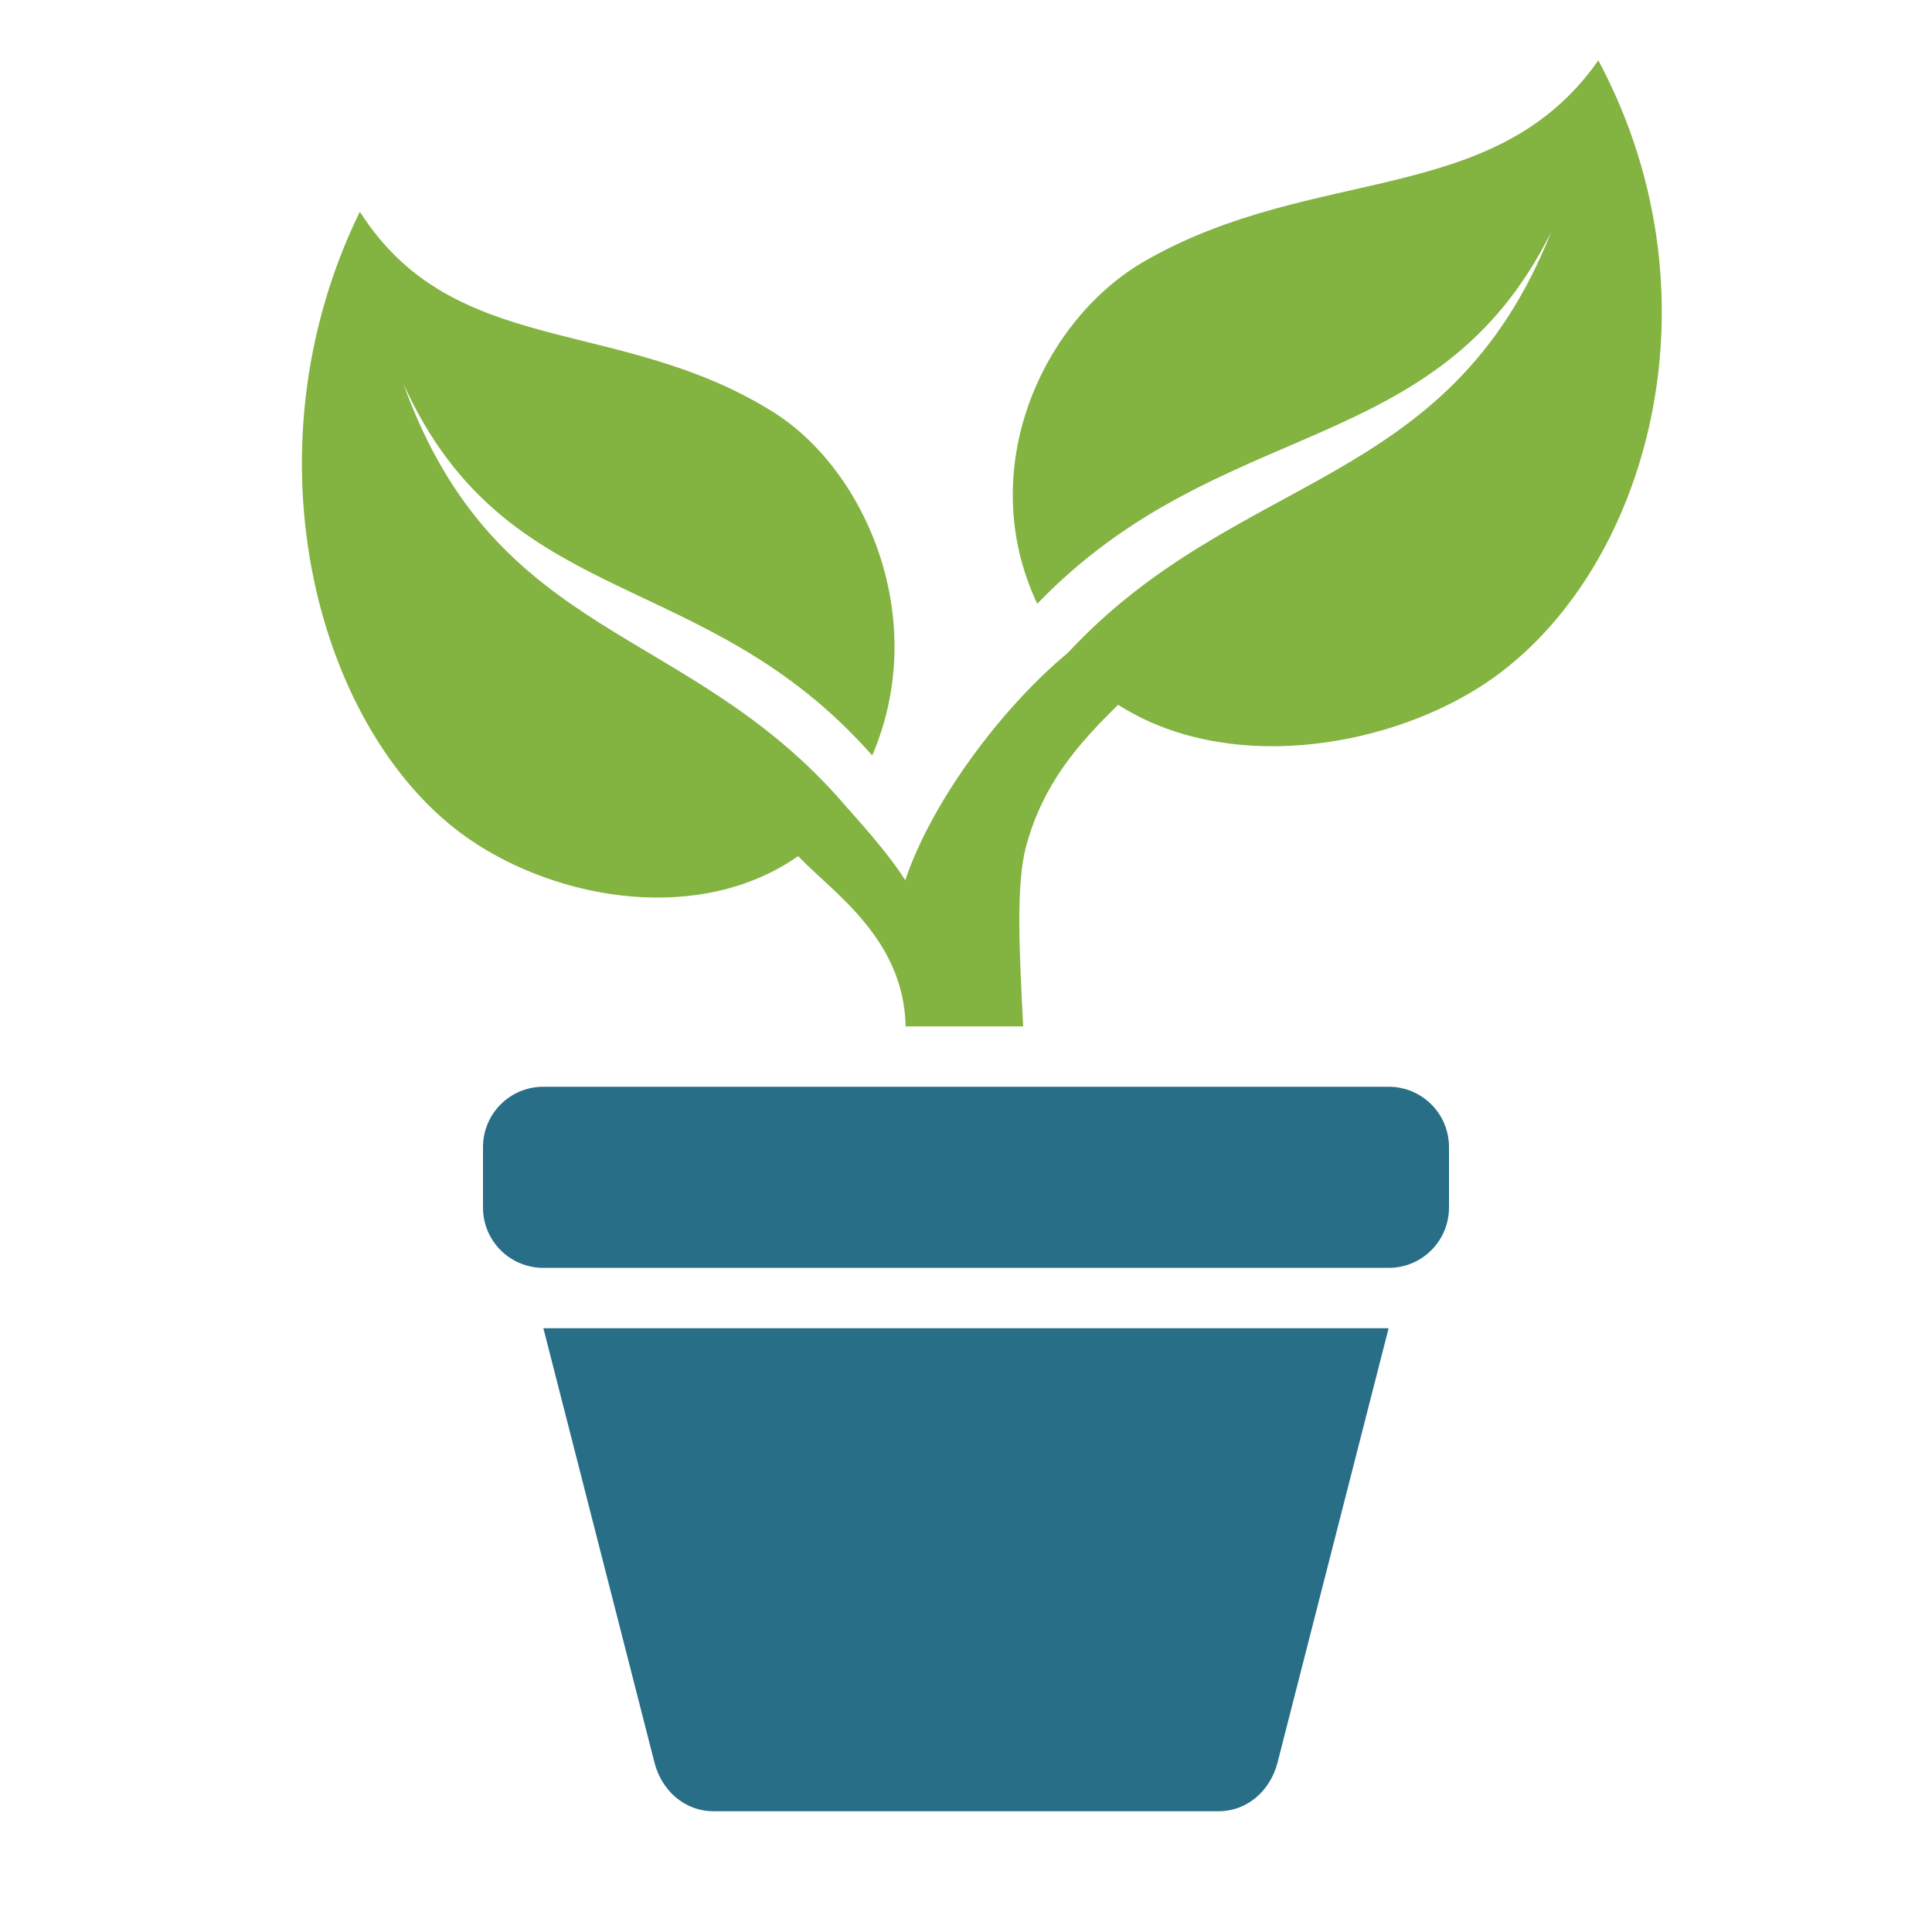
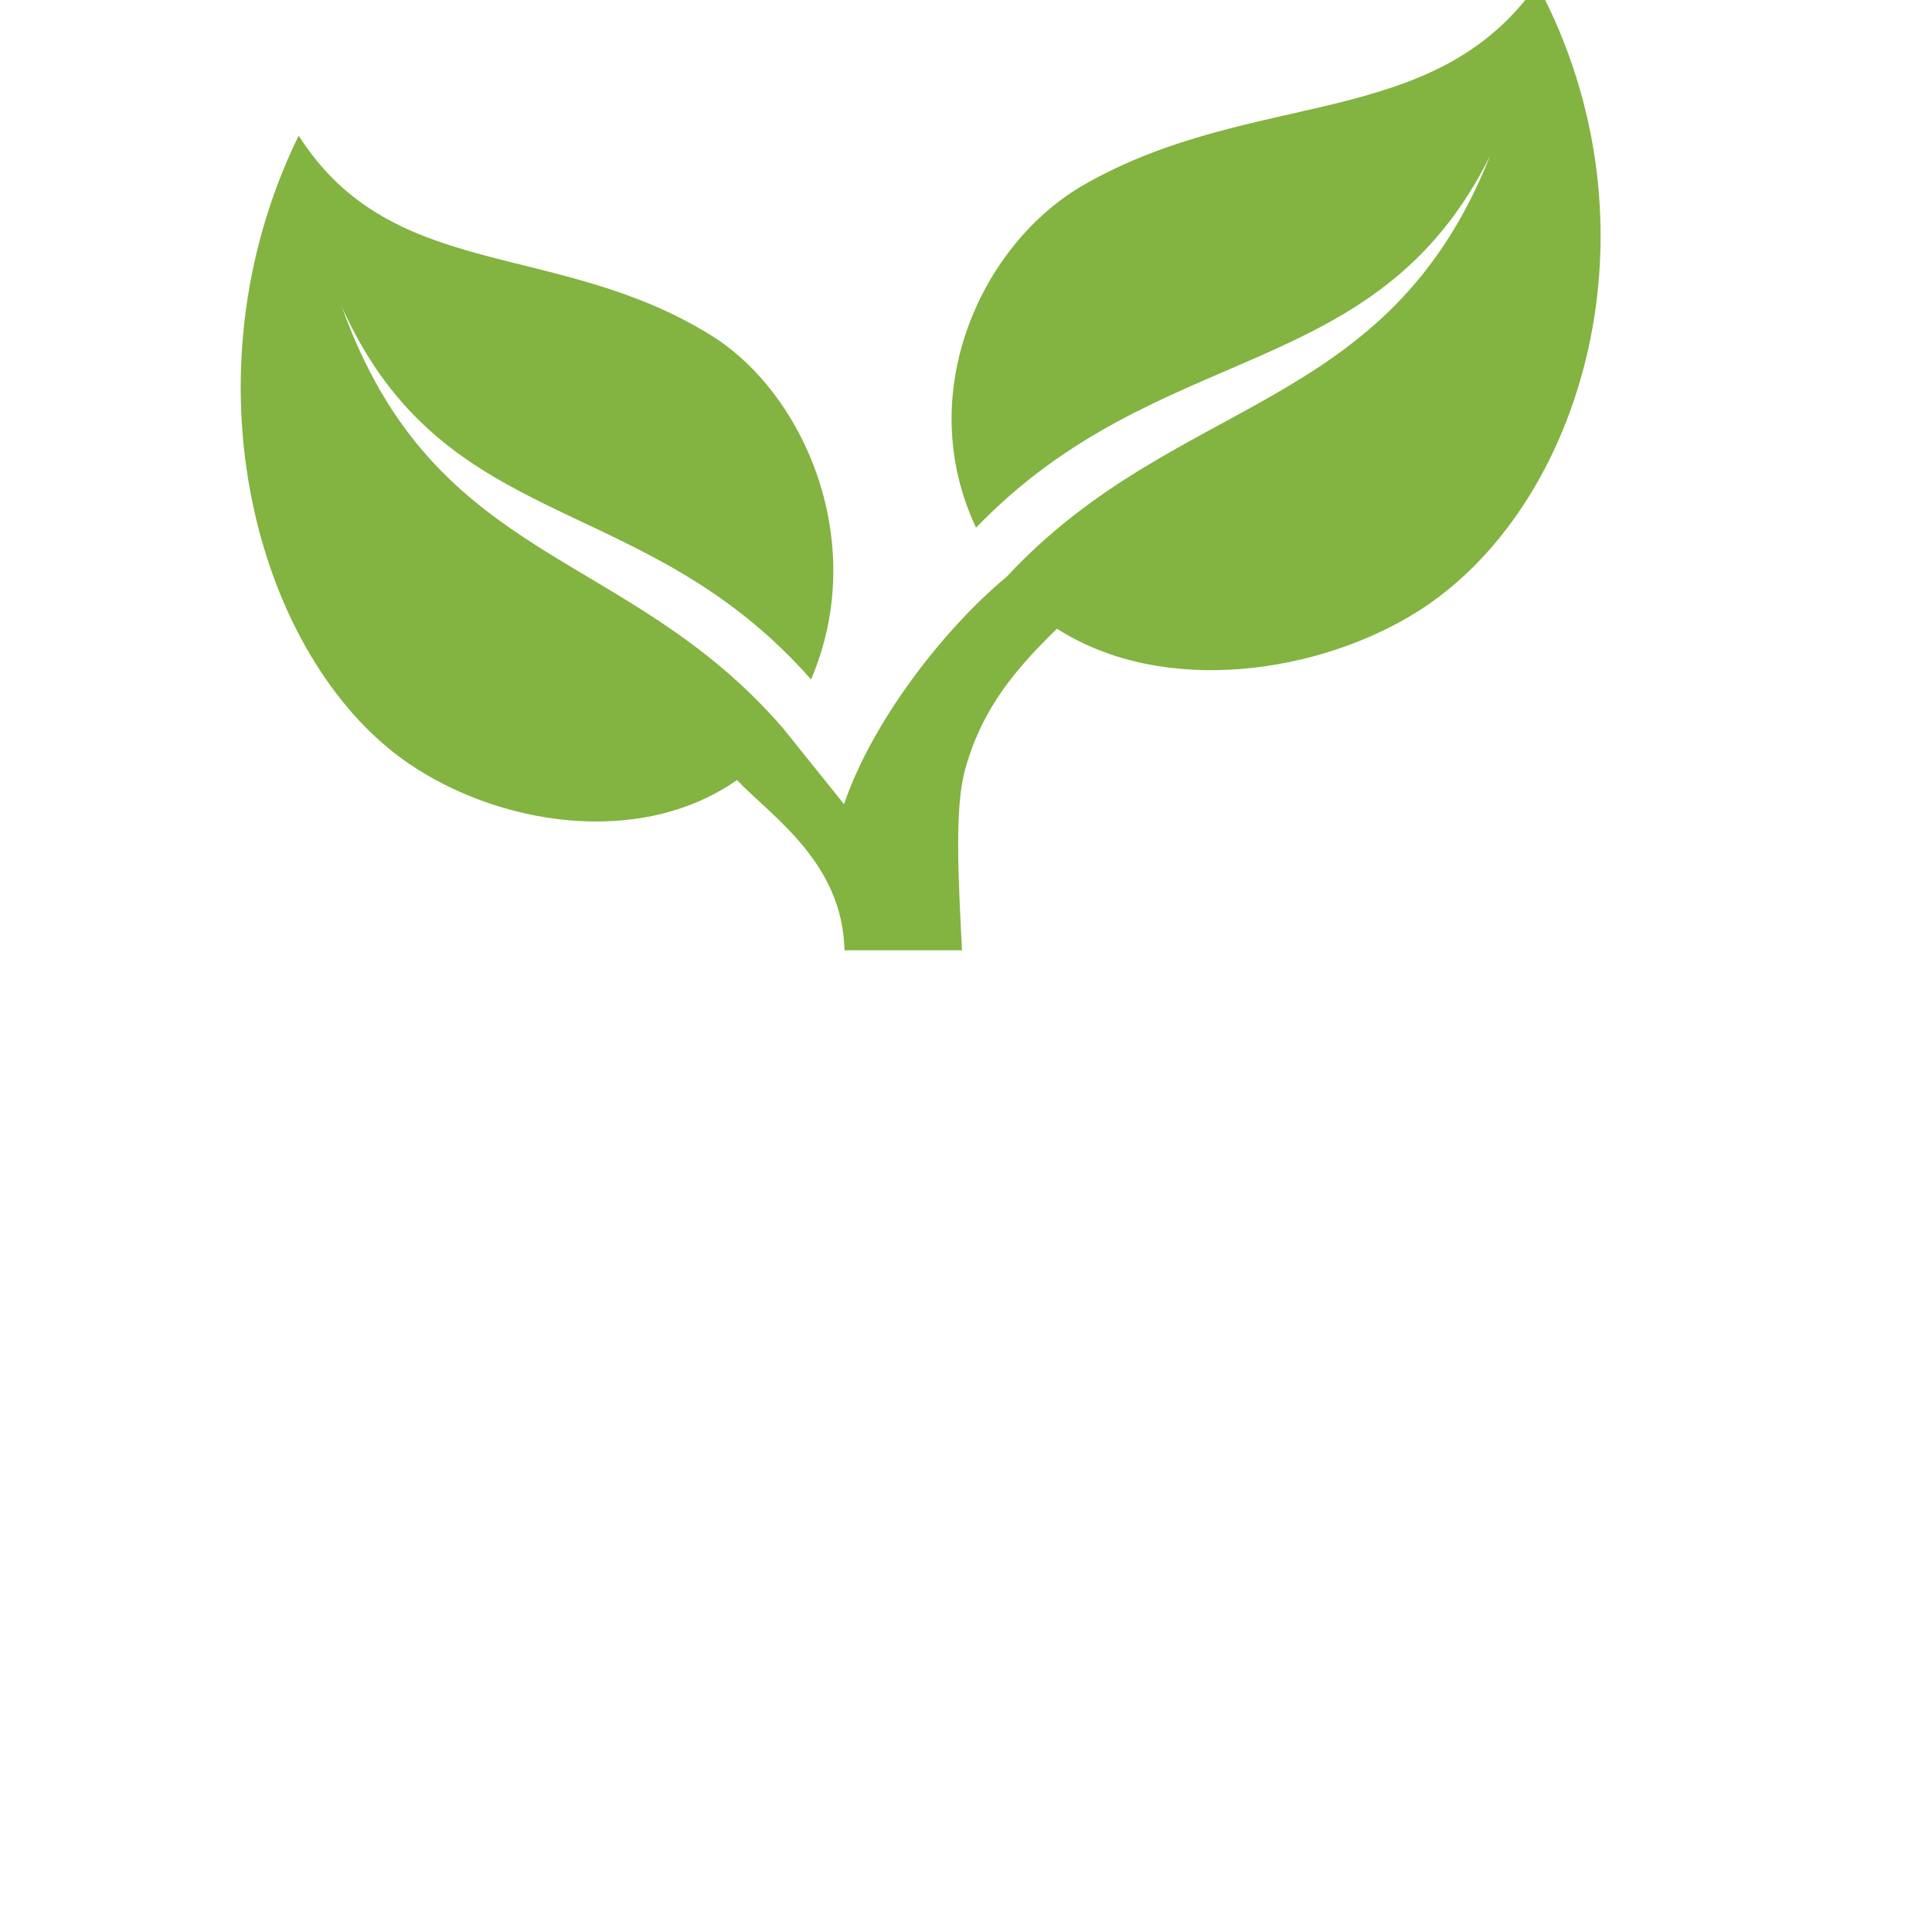
<svg xmlns="http://www.w3.org/2000/svg" version="1.1" width="48" height="48" viewBox="0,0,48,48">
  <desc>plant icon - Licensed under Iconfu Standard License v1.0 (https://www.iconfu.com/iconfu_standard_license) - Incors GmbH</desc>
  <g fill="none" fill-rule="nonzero" style="mix-blend-mode: normal">
-     <path d="M34.5,33l-2.76,10.79c-0.18,0.7 -0.75,1.21 -1.47,1.21h-12.54c-0.72,0 -1.29,-0.51 -1.47,-1.21l-2.76,-10.79zM13.5,27h21c0.83,0 1.5,0.67 1.5,1.5v1.5c0,0.83 -0.67,1.5 -1.5,1.5h-21c-0.83,0 -1.5,-0.67 -1.5,-1.5v-1.5c0,-0.83 0.67,-1.5 1.5,-1.5z" fill="#286e87" />
-     <path d="M20.97,19.98c0.28,0.32 1.1,1.21 1.52,1.89c0.69,-2.04 2.47,-4.35 4.04,-5.65c4.24,-4.56 9.46,-4.02 12.01,-10.46c-2.83,5.71 -8.19,4.49 -12.77,9.24c-1.59,-3.37 0.16,-7.09 2.7,-8.53c4.21,-2.4 8.67,-1.3 11.24,-4.97c3.23,6.04 1.13,13.01 -2.98,15.59c-2.44,1.53 -6.29,2.12 -8.95,0.42c-0.99,0.97 -1.85,1.94 -2.28,3.49c-0.27,0.97 -0.17,2.68 -0.08,4.5h-2.92c-0.04,-2.19 -1.84,-3.35 -2.67,-4.23c-2.43,1.7 -5.94,1.11 -8.17,-0.42c-3.75,-2.58 -5.67,-9.55 -2.72,-15.59c2.34,3.67 6.41,2.57 10.26,4.97c2.32,1.45 3.92,5.16 2.47,8.54c-4.18,-4.75 -9.07,-3.54 -11.65,-9.24c2.32,6.45 7.06,5.94 10.96,10.46z" fill="#83b341" />
+     <path d="M20.97,19.98c0.69,-2.04 2.47,-4.35 4.04,-5.65c4.24,-4.56 9.46,-4.02 12.01,-10.46c-2.83,5.71 -8.19,4.49 -12.77,9.24c-1.59,-3.37 0.16,-7.09 2.7,-8.53c4.21,-2.4 8.67,-1.3 11.24,-4.97c3.23,6.04 1.13,13.01 -2.98,15.59c-2.44,1.53 -6.29,2.12 -8.95,0.42c-0.99,0.97 -1.85,1.94 -2.28,3.49c-0.27,0.97 -0.17,2.68 -0.08,4.5h-2.92c-0.04,-2.19 -1.84,-3.35 -2.67,-4.23c-2.43,1.7 -5.94,1.11 -8.17,-0.42c-3.75,-2.58 -5.67,-9.55 -2.72,-15.59c2.34,3.67 6.41,2.57 10.26,4.97c2.32,1.45 3.92,5.16 2.47,8.54c-4.18,-4.75 -9.07,-3.54 -11.65,-9.24c2.32,6.45 7.06,5.94 10.96,10.46z" fill="#83b341" />
  </g>
</svg>